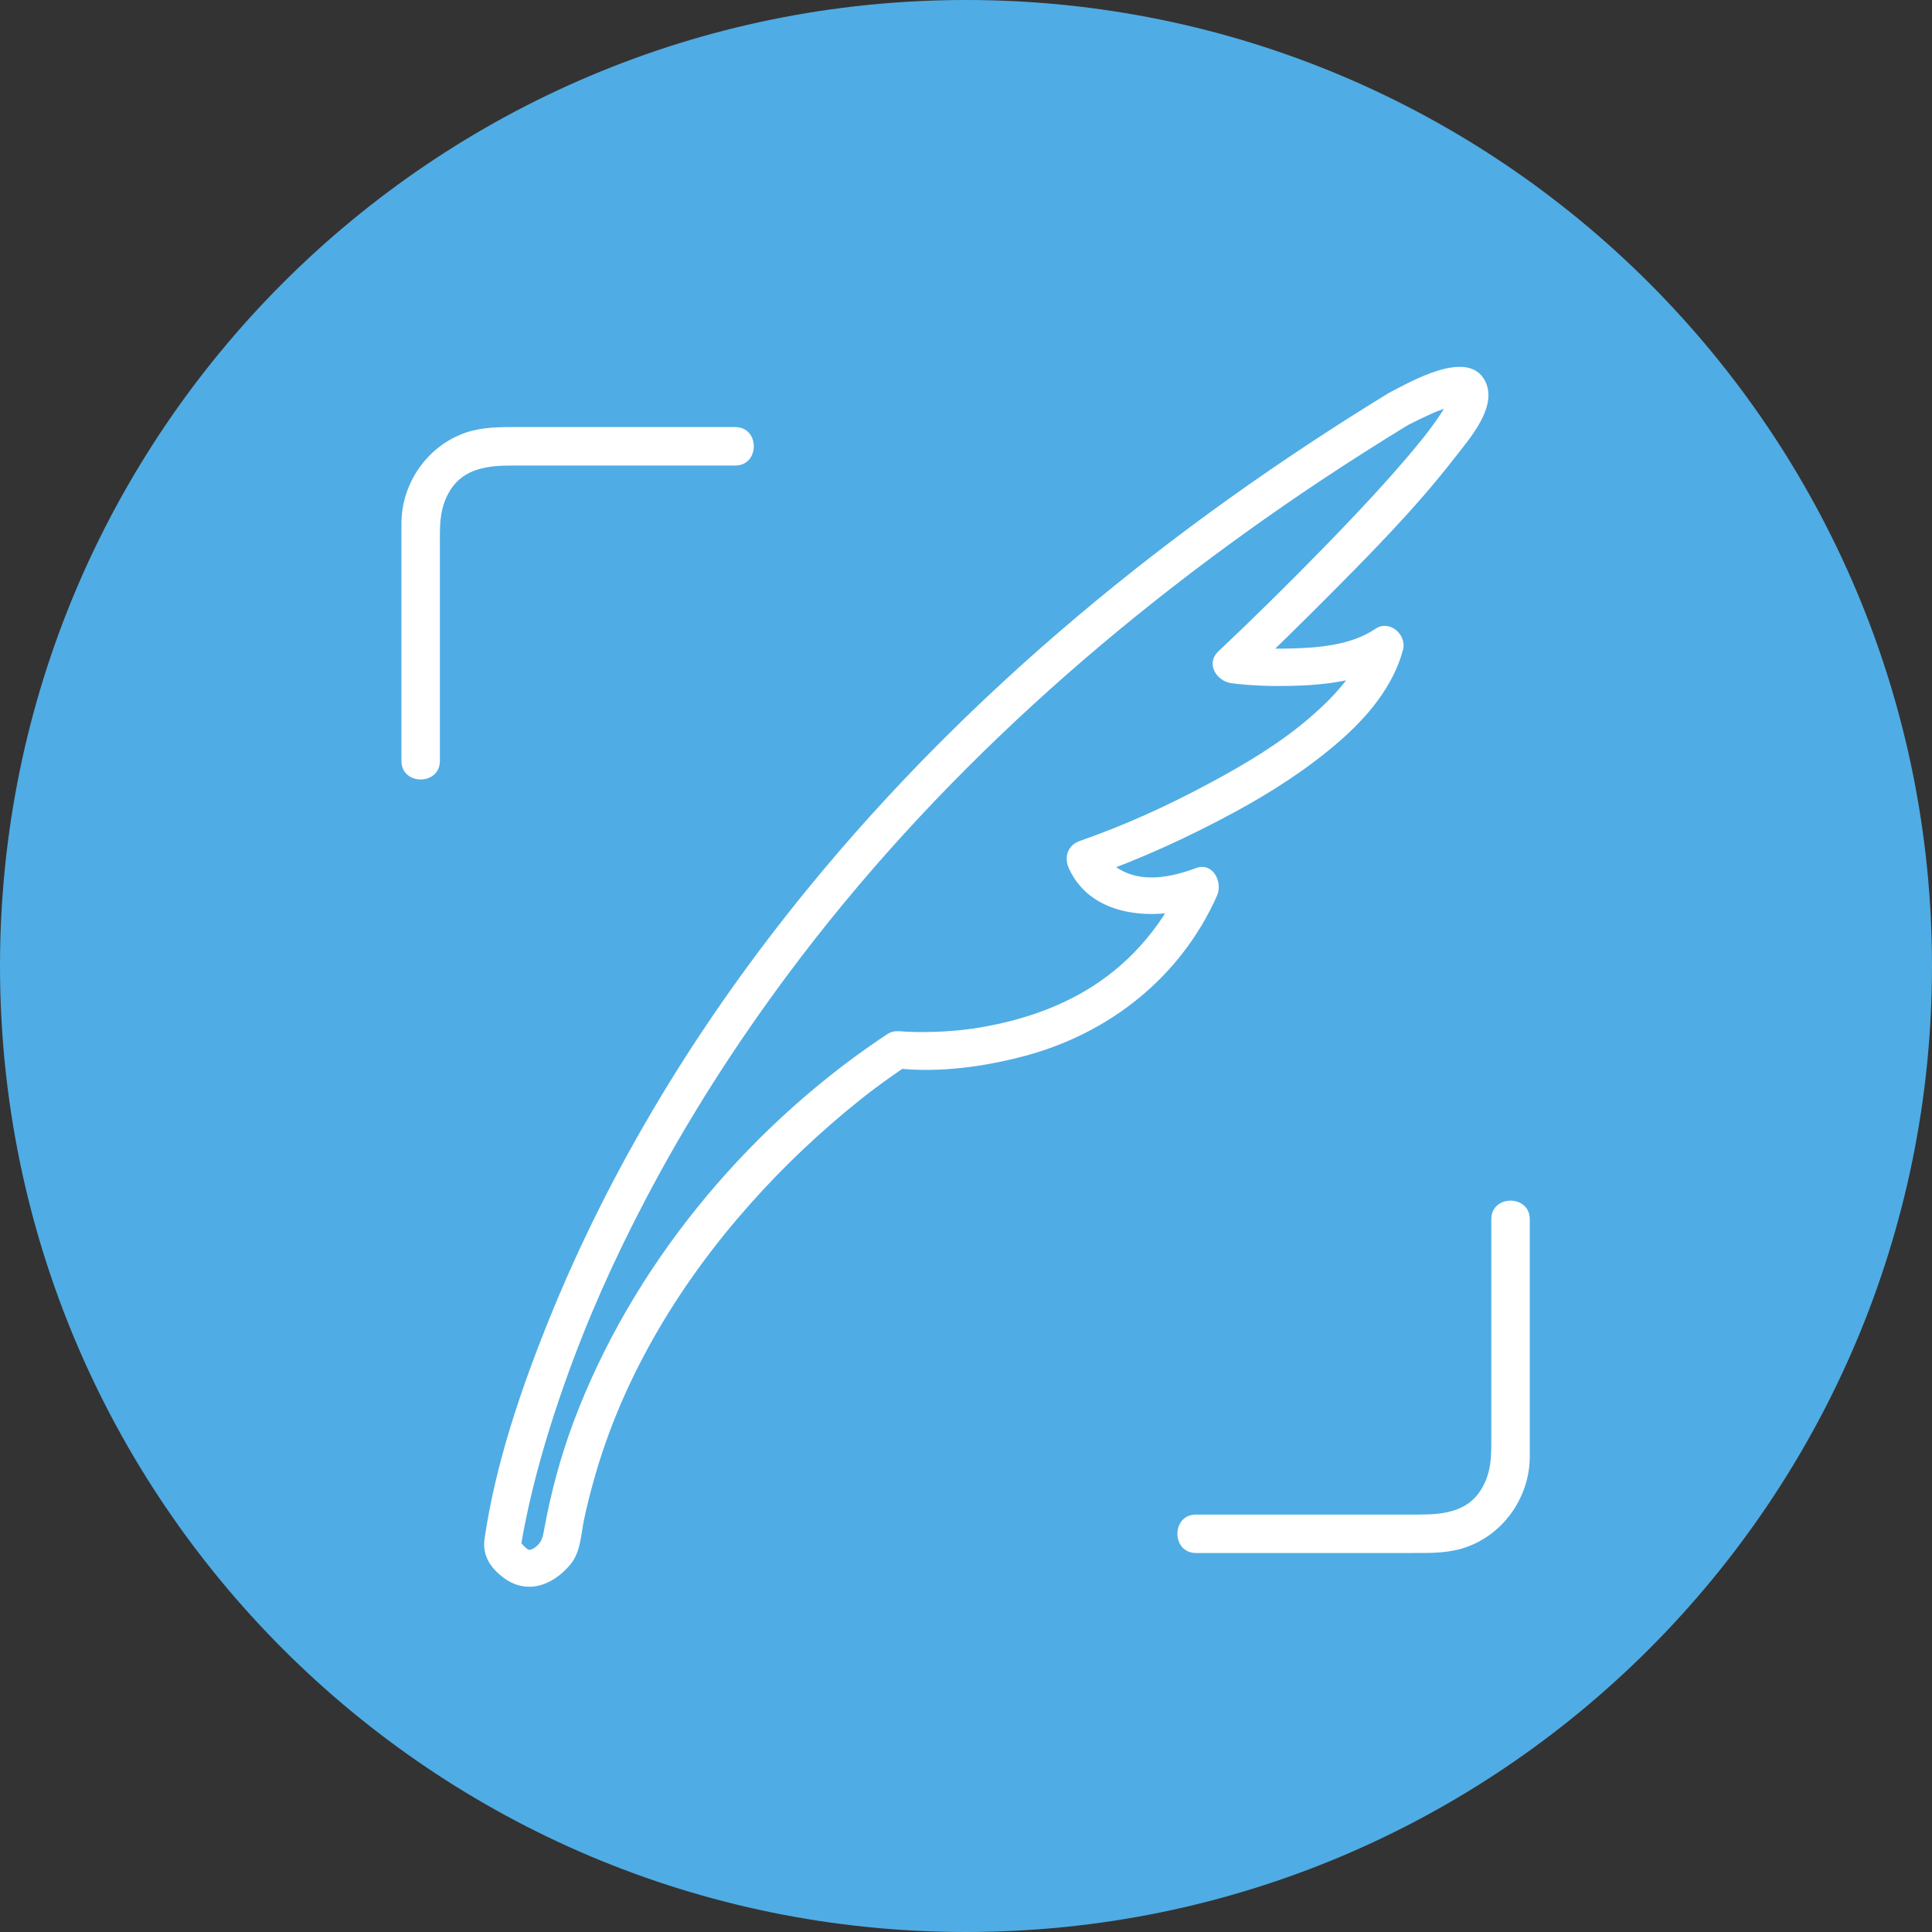
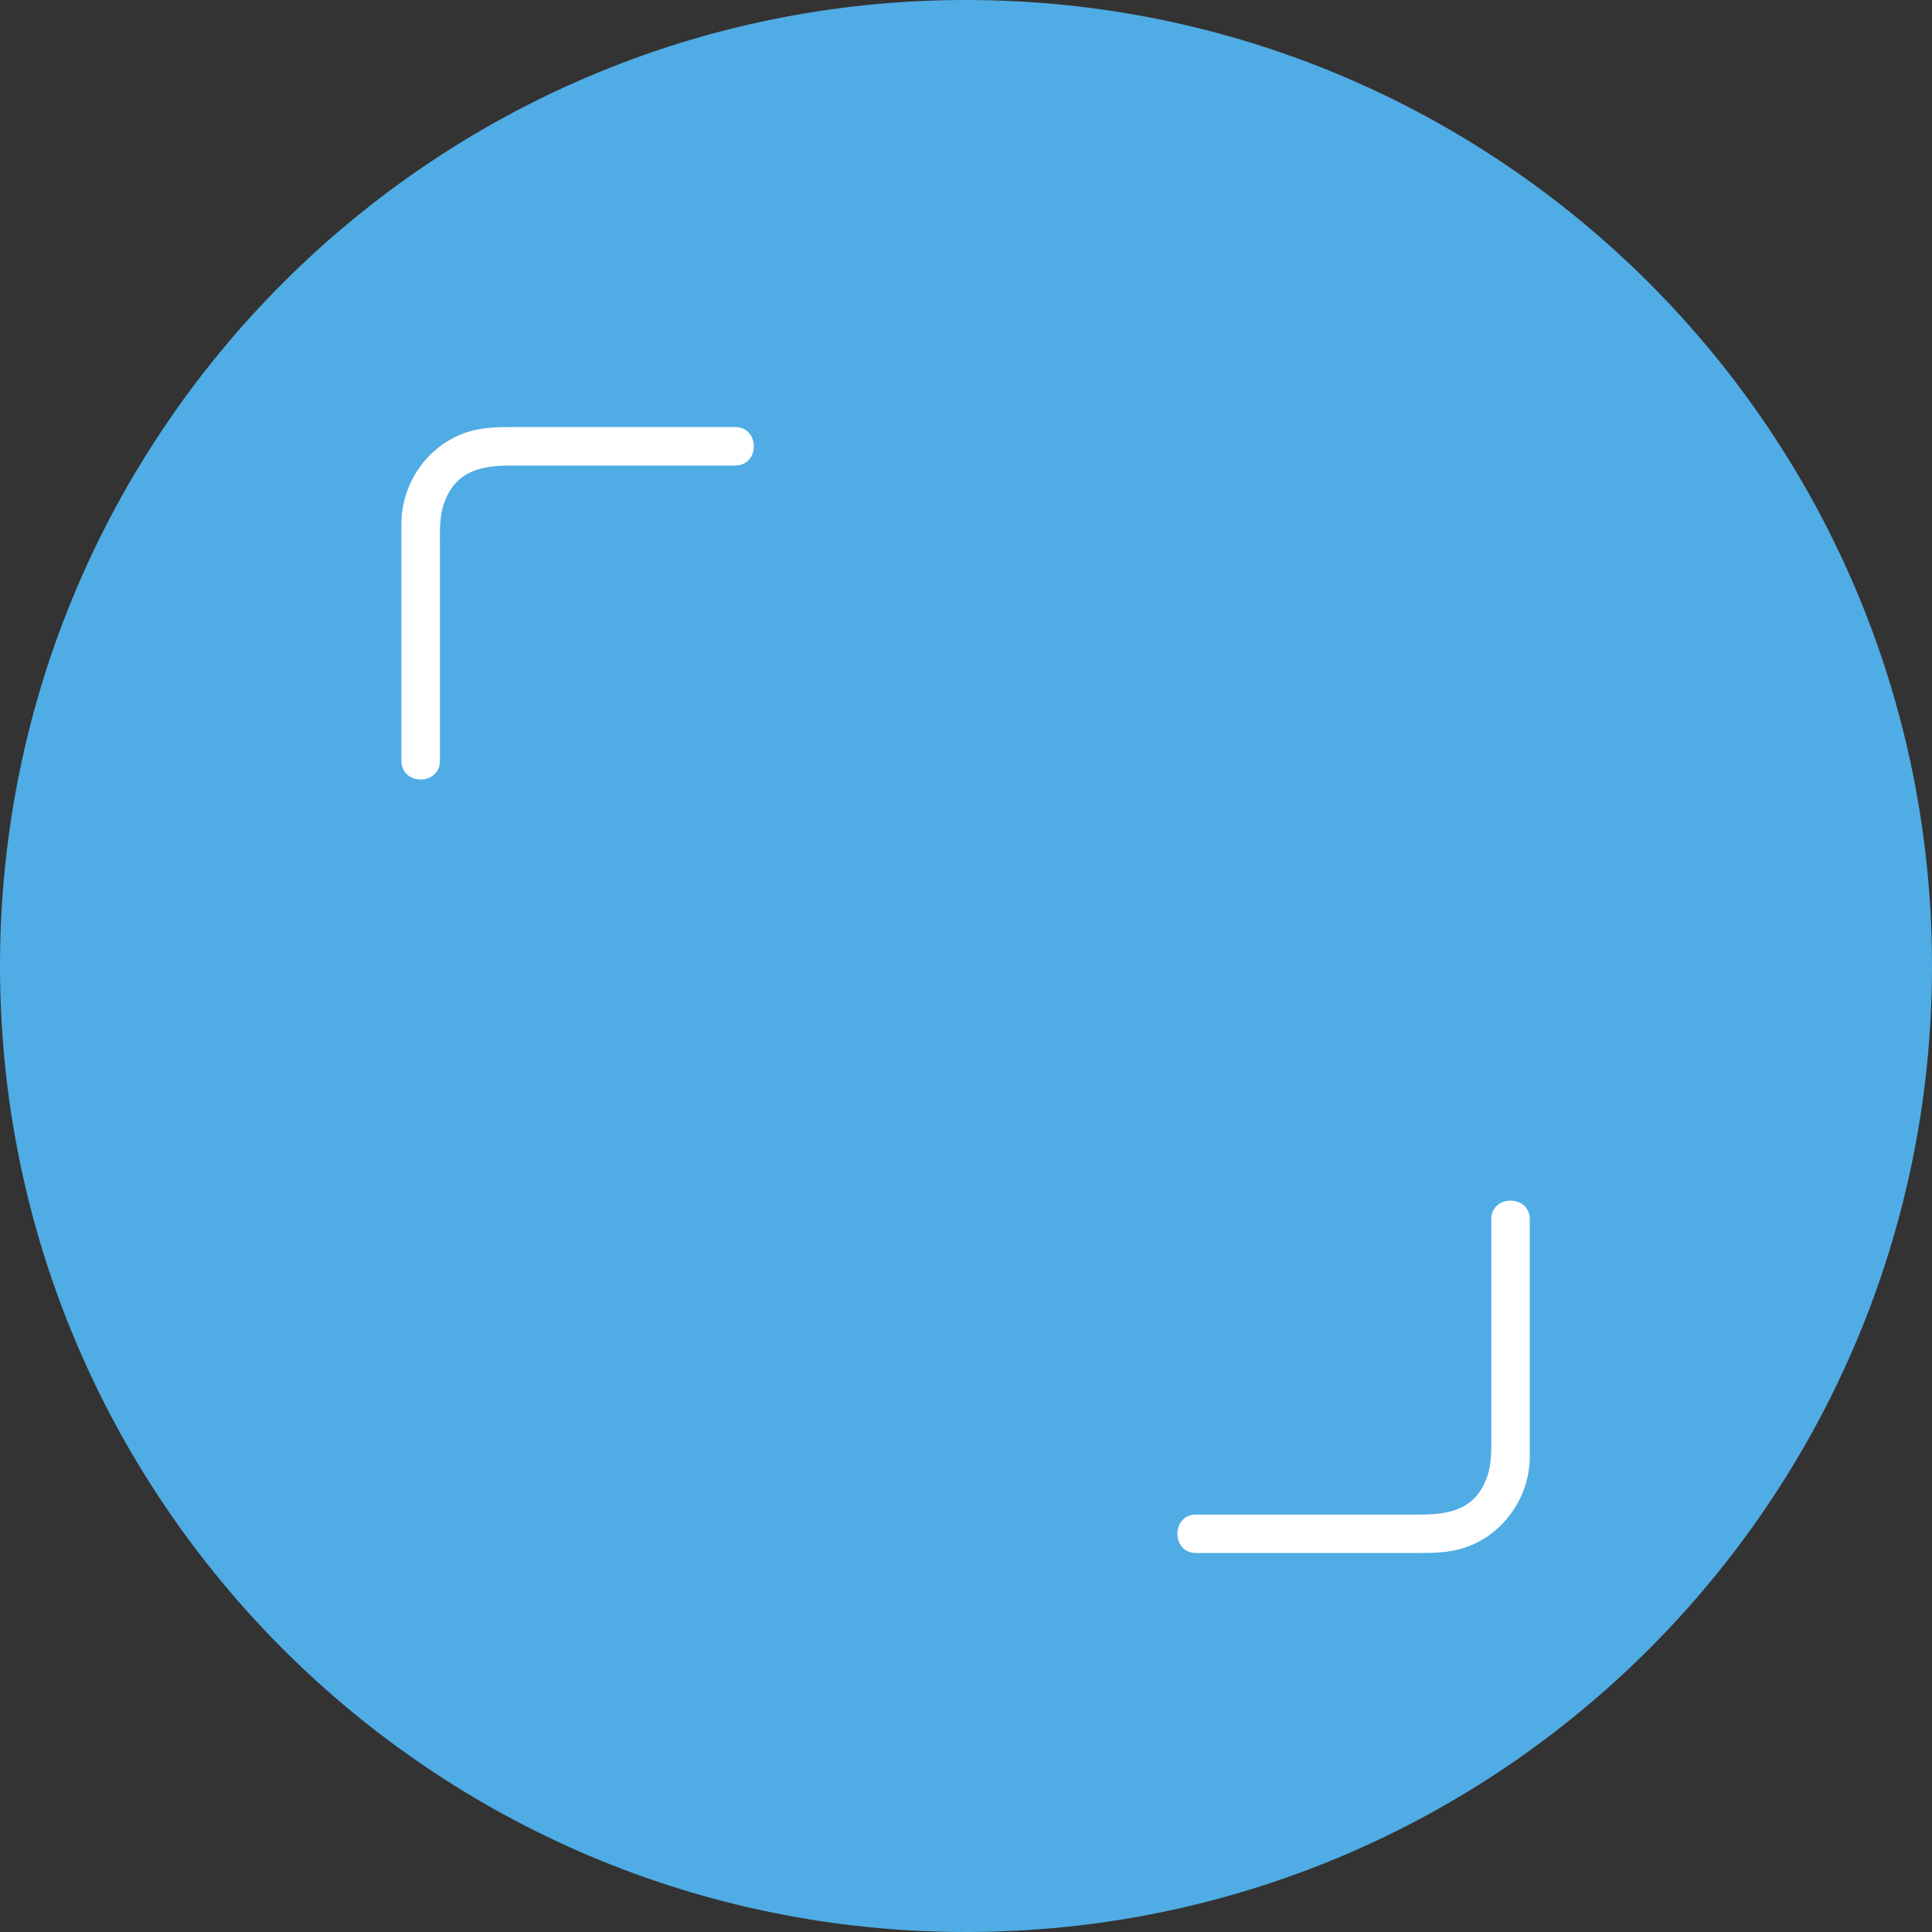
<svg xmlns="http://www.w3.org/2000/svg" height="487.63pt" version="1.1" viewBox="0 0 487.63 487.63" width="487.63pt">
  <rect x="0" y="0" width="487.63" height="487.63" fill="#333333" stroke="none" />
  <g id="surface1">
    <g id="change1_1">
      <path d="m487.63 243.82c0 134.65-109.16 243.81-243.82 243.81-134.65 0-243.81-109.16-243.81-243.81 0-134.66 109.16-243.82 243.81-243.82 134.66 0.004 243.82 109.16 243.82 243.82" fill="#50ace4" />
    </g>
    <g id="change2_1">
      <path d="m111.03 192.04v-33.37-20.74c0-5.13-0.25-9.67 2.65-14.27 3.5-5.55 9.72-6.16 15.58-6.16h19.13 36.85 0.32c6.26 0 6.26-9.71 0-9.71h-33.36-20.74c-5.04 0-9.9-0.15-14.72 1.7-9.24 3.56-15.42 12.78-15.42 22.66v12.14 43.03 4.72c0 6.26 9.71 6.26 9.71 0" fill="#fff" />
    </g>
    <g id="change2_2">
      <path d="m376.4 307.73v33.36 20.74c0 5.13 0.24 9.67-2.66 14.28-3.49 5.55-9.72 6.16-15.58 6.16h-19.12-36.85-0.33c-6.25 0-6.25 9.7 0 9.7h33.37 20.73c5.04 0 9.9 0.16 14.72-1.7 9.25-3.56 15.43-12.78 15.43-22.65v-12.15-43.02-4.72c0-6.26-9.71-6.26-9.71 0" fill="#fff" />
    </g>
    <g id="change2_3">
-       <path d="m350.63 99.129c-55.13 33.691-105.92 75.151-146.87 125.32-27.03 33.12-49.66 69.85-65.58 109.57-6.95 17.36-13.12 35.65-15.86 54.22-0.59 4.01 1.07 7.01 4.33 9.64 5.95 4.8 12.76 2.48 17.32-3.02 2.6-3.13 2.62-7.38 3.43-11.27 0.81-3.85 1.8-7.66 2.89-11.45 7.39-25.48 21.58-48.63 39.14-68.35 8.48-9.54 17.82-18.34 27.8-26.31 2.26-1.8 5.05-3.91 8.22-6.12 1.14-0.8 2.28-1.59 3.46-2.33-0.8 0.22-1.59 0.43-2.38 0.64 10.58 1.13 21.88-0.43 32.08-3.14 21.5-5.73 39.48-20 48.57-40.49 1.48-3.34-0.99-8.54-5.33-6.93-6.47 2.41-13.73 3.75-19.59 0.13-2.05-1.27-3.28-2.53-4.34-4.85-0.94 2.31-1.88 4.62-2.81 6.93 12.62-4.41 24.95-10.07 36.68-16.44 9.3-5.05 18.27-10.83 26.26-17.77 7.07-6.15 13.6-13.87 16.06-23.09 1.02-3.81-3.38-7.71-6.92-5.33-6.3 4.23-14.49 4.83-21.87 5-4.8 0.11-9.69-0.07-14.47-0.67l3.33 8.04c6.97-6.56 13.8-13.28 20.55-20.06 11.29-11.33 22.67-22.84 32.47-35.51 3.68-4.75 11.04-12.94 7.57-19.455-4.38-8.215-19.09 0.524-24.14 3.094-5.42 2.761-0.65 10.901 4.76 8.141 1.88-0.96 3.79-1.89 5.71-2.75 1.23-0.56 2.1-0.92 4.04-1.57 1.06-0.36 2.13-0.65 3.23-0.83-1.72 0.29-0.3 0.06 0.15 0.06 0.98 0-1.34-0.4-0.06 0.02-0.49-0.16-1.35-0.78-1.29-0.72-0.95-0.98-0.72-1-0.49-0.59-0.68-1.273-0.45-1.148-0.33-0.69 0.01 0.04-0.04-1.473-0.13-0.325 0.14-1.891 0.06-0.504-0.11 0.051-0.12 0.394-0.72 1.784-0.04 0.214-0.19 0.43-0.41 0.86-0.63 1.28-0.57 1.1-1.23 2.15-1.91 3.19-0.75 1.14-1.55 2.26-2.36 3.36-1.19 1.61-1.14 1.53-2.64 3.39-2.37 2.94-4.84 5.8-7.34 8.62-5.58 6.29-11.37 12.38-17.24 18.39-8.64 8.85-17.44 17.55-26.43 26.03-3.32 3.12-0.43 7.57 3.33 8.05 5.03 0.64 10.15 0.78 15.21 0.66 8.71-0.21 18.48-1.3 25.89-6.27-2.31-1.78-4.62-3.55-6.93-5.33-2.04 7.63-8.02 14.05-14.14 19.37-7.55 6.56-16.28 11.78-25.06 16.51-11.07 5.97-21.64 10.79-33.22 14.84-3.08 1.07-4.13 4.04-2.82 6.93 5.95 13.11 23.08 13.32 34.58 9.05-1.77-2.31-3.55-4.62-5.33-6.93-5.1 11.52-12.96 21.19-23.67 27.92-8.5 5.35-18.17 8.46-28.04 10.14-5.42 0.92-12.28 1.36-18.53 1.06-1.61-0.08-3.18-0.43-4.66 0.5-0.74 0.47-1.47 0.96-2.2 1.46-34.2 23.26-62.54 57.62-77.11 96.37-3.27 8.72-5.72 17.74-7.4 26.91-0.4 2.2-0.58 3.66-2.53 5.05-0.3 0.22-1.24 0.54-1.16 0.53 0.17-0.01-0.21-0.02-0.54-0.19-0.44-0.24-1.53-1.42-1.55-1.44-0.31-0.44-0.6-0.91-0.85-1.39 0.21 0.8 0.43 1.59 0.64 2.38 0.12-1.03-0.23 1.67-0.05 0.44 0.1-0.76 0.23-1.52 0.35-2.27 0.49-2.89 1.08-5.77 1.72-8.63 2.39-10.67 5.58-21.16 9.24-31.46 5.67-15.98 12.22-30.6 20.22-45.86 10.4-19.86 22.52-38.8 35.9-56.78 36.7-49.32 83.48-90.73 134.51-124.7 7.26-4.83 14.63-9.5 22.07-14.05 5.18-3.16 0.45-11.321-4.76-8.141" fill="#fff" />
-     </g>
+       </g>
  </g>
</svg>